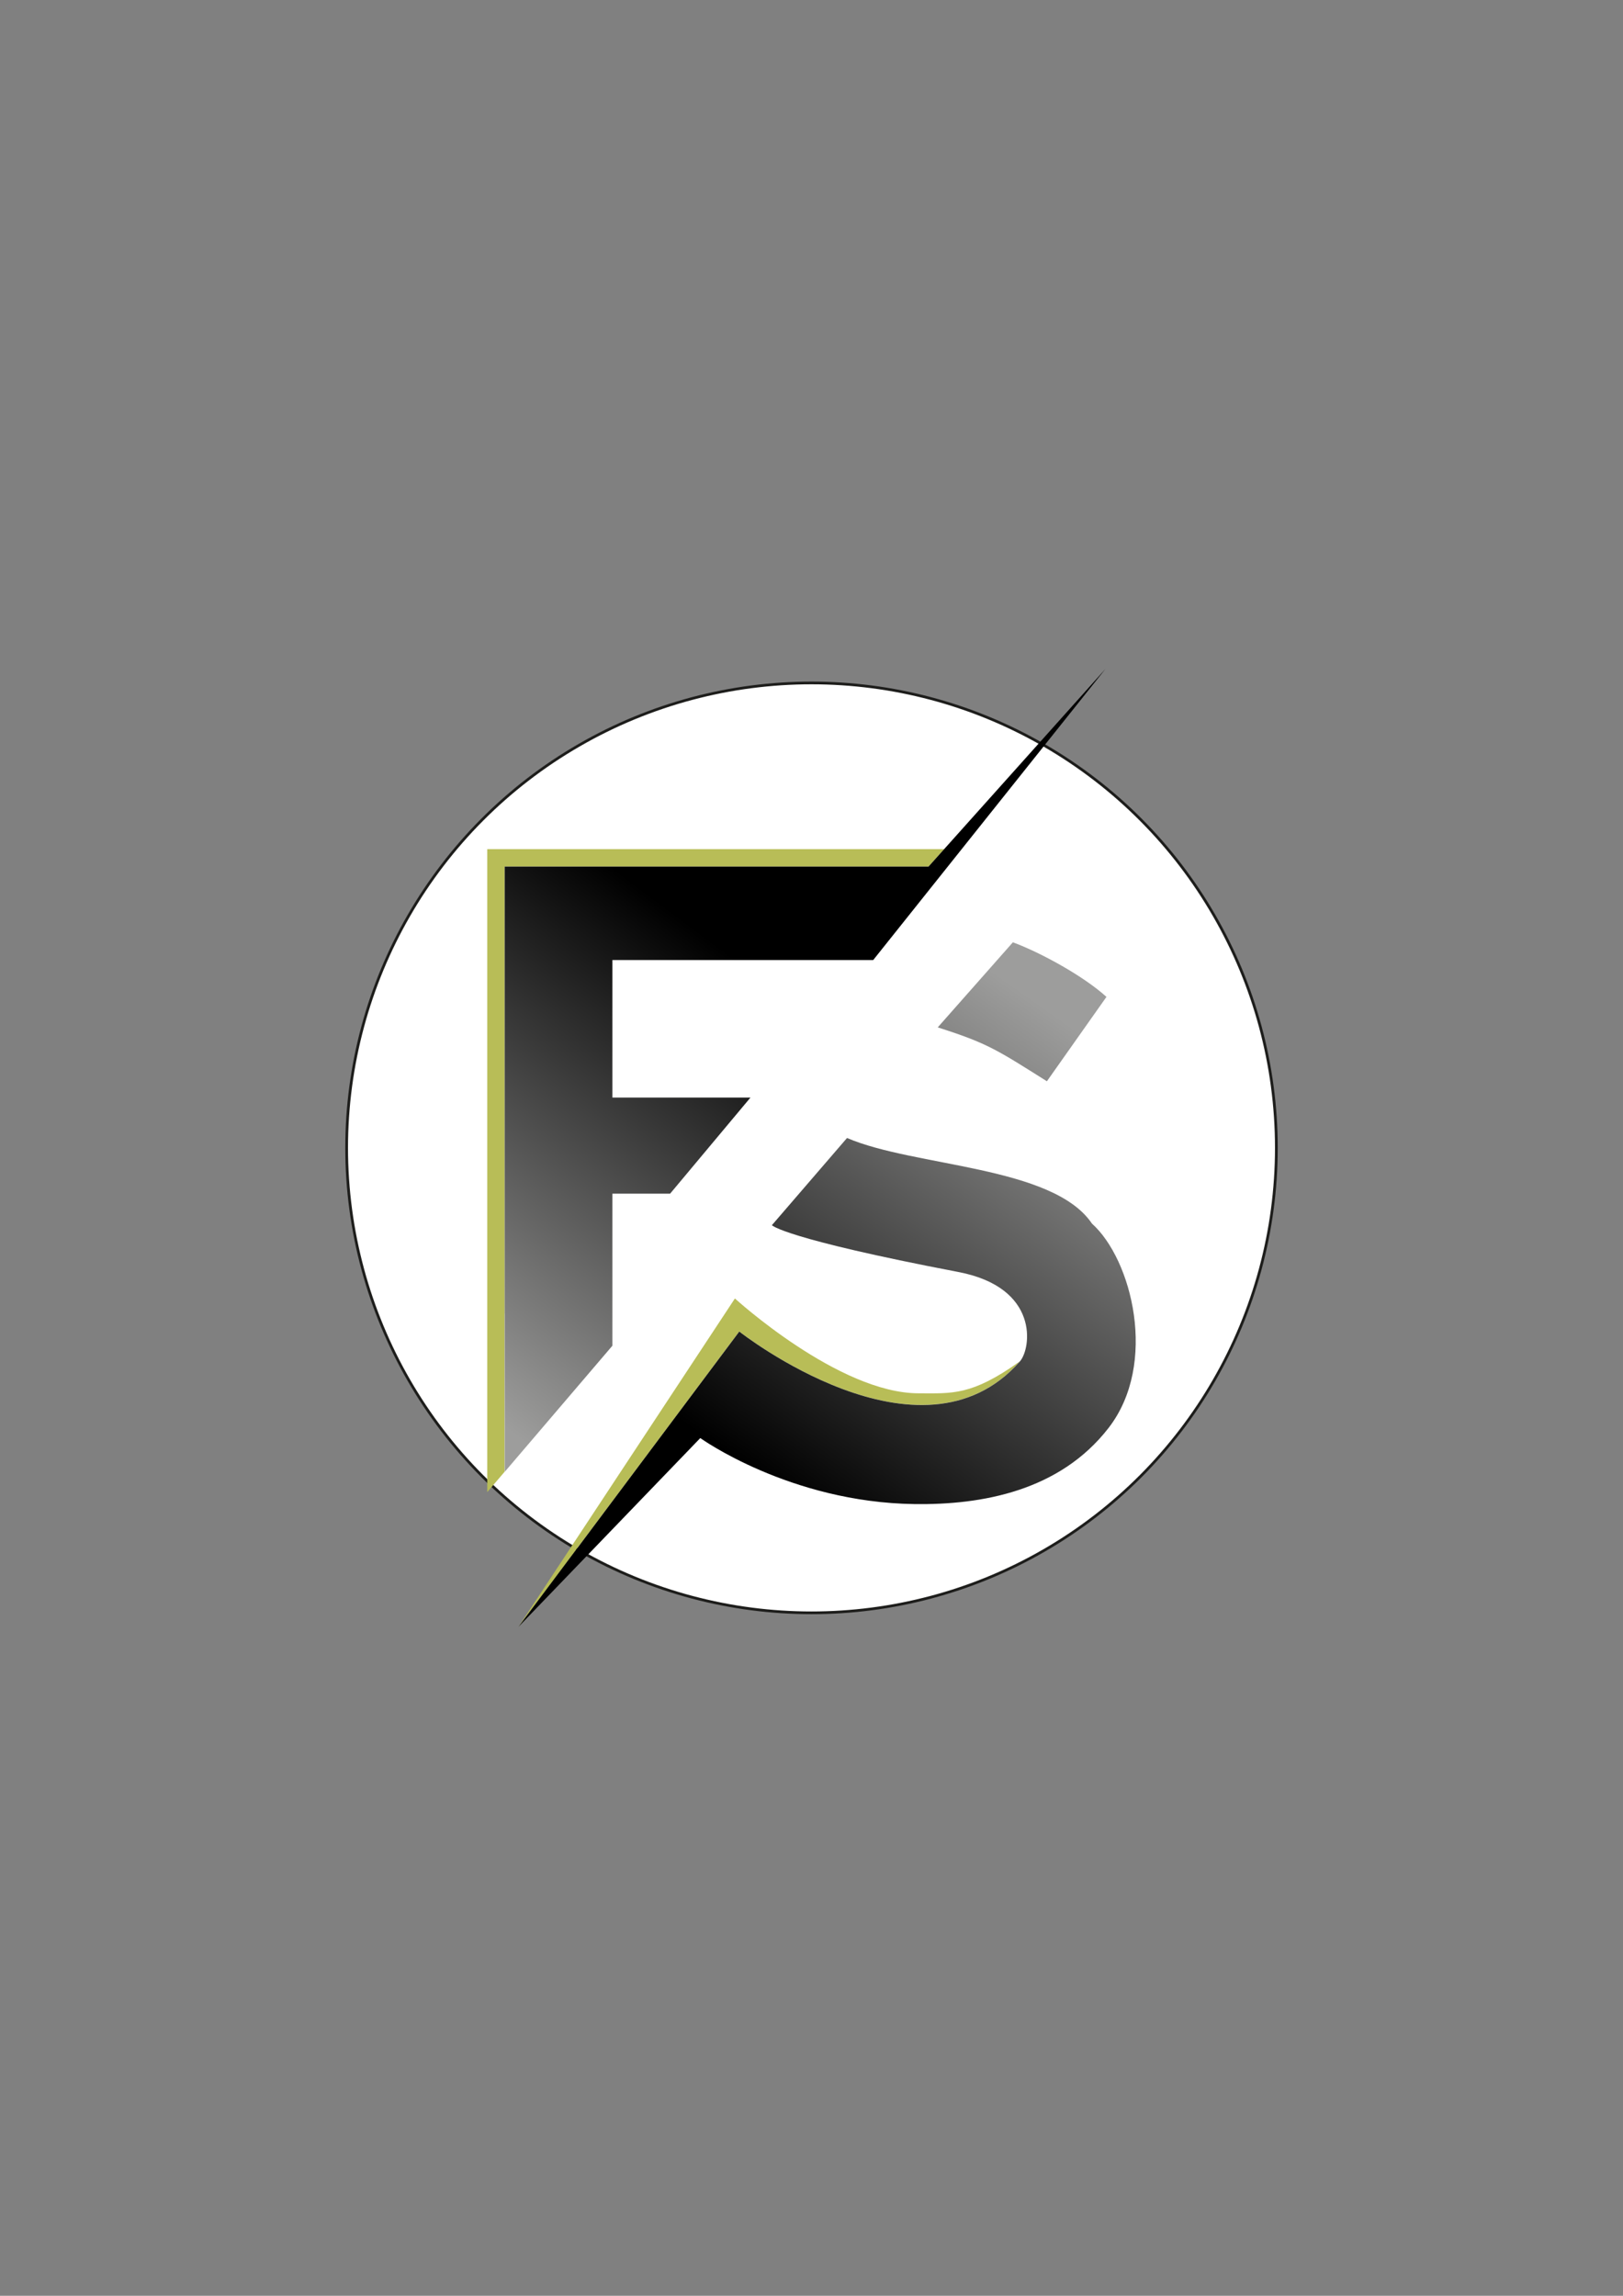
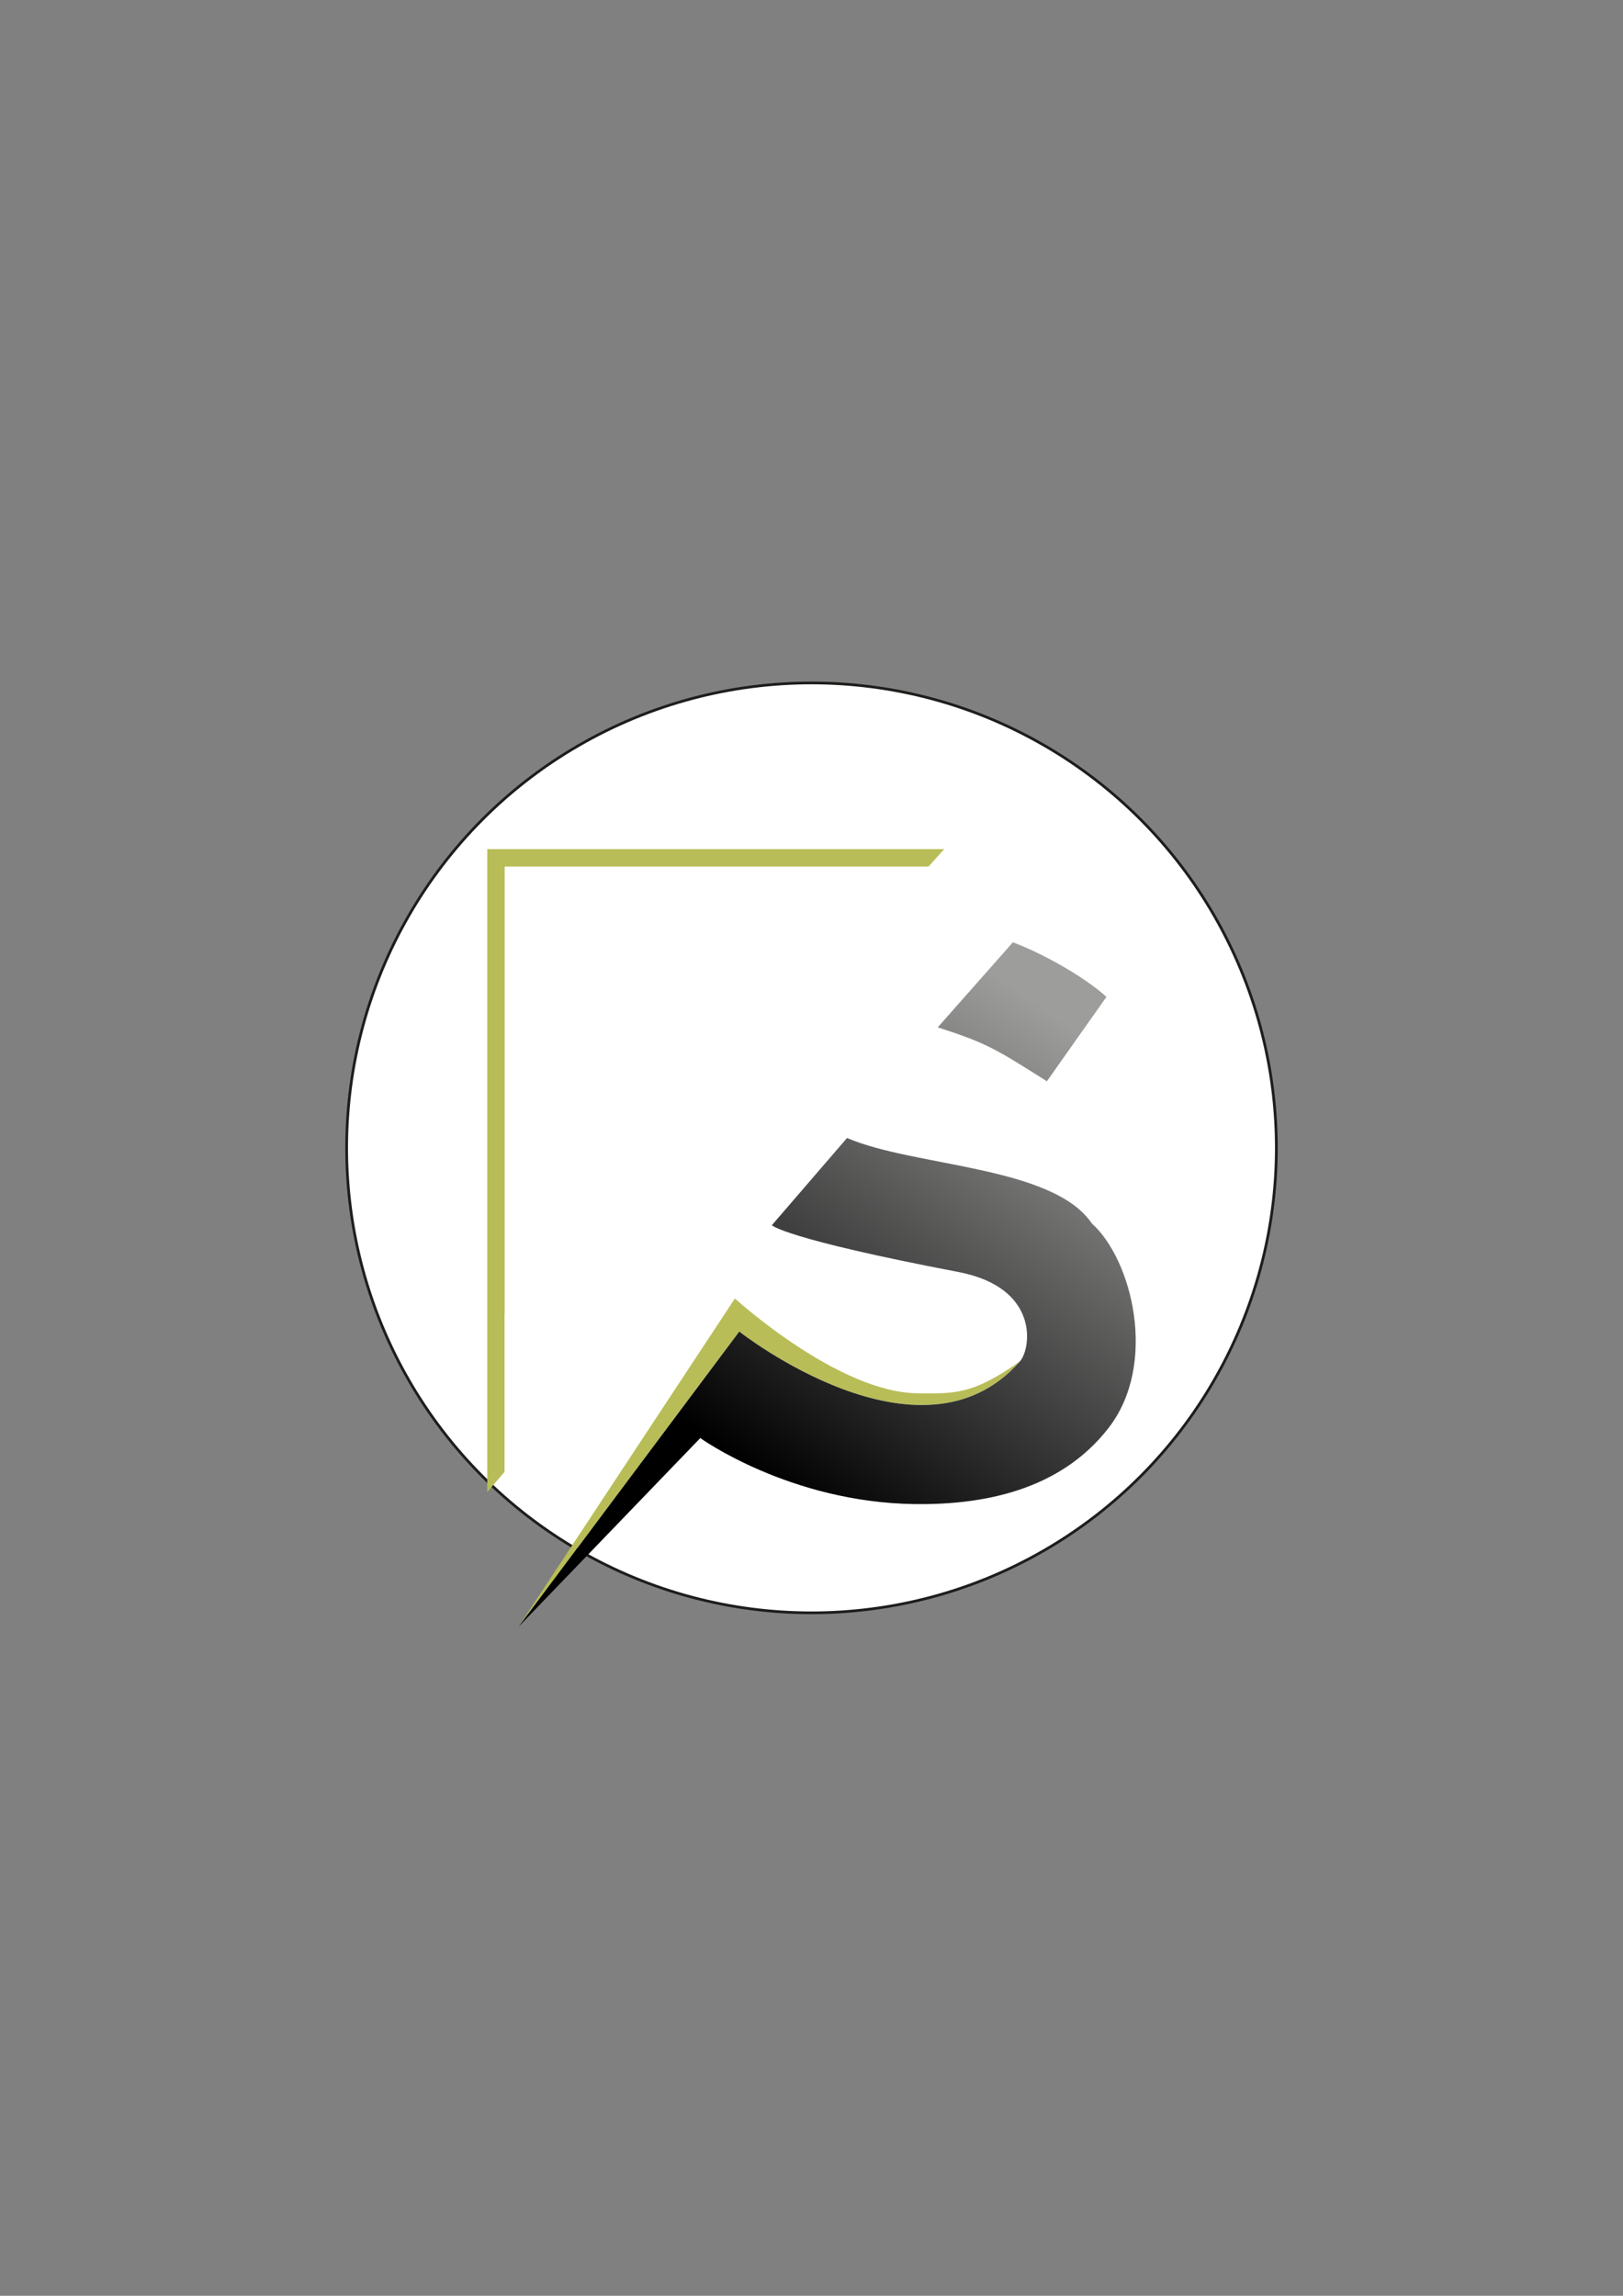
<svg xmlns="http://www.w3.org/2000/svg" id="Camada_1" version="1.1" viewBox="0 0 595.28 841.89">
  <rect x="0" y="0" width="595.28" height="841.89" fill="#808080" stroke="none" />
  <defs>
    <style>
      .st0 {
        fill: url(#Gradiente_sem_nome_9);
      }

      .st1 {
        fill: #b8bd57;
      }

      .st2 {
        fill: #fff;
        stroke: #1d1d1b;
        stroke-miterlimit: 10;
      }

      .st3 {
        fill: url(#Gradiente_sem_nome_3);
      }
    </style>
    <linearGradient id="Gradiente_sem_nome_3" data-name="Gradiente sem nome 3" x1="426.96" y1="370.03" x2="296.99" y2="554.38" gradientUnits="userSpaceOnUse">
      <stop offset=".11" stop-color="#9d9d9c" />
      <stop offset="1" stop-color="#000" />
    </linearGradient>
    <linearGradient id="Gradiente_sem_nome_9" data-name="Gradiente sem nome 9" x1="118.19" y1="521.64" x2="253.96" y2="339.91" gradientUnits="userSpaceOnUse">
      <stop offset=".17" stop-color="#9d9d9c" />
      <stop offset="1" stop-color="#000" />
    </linearGradient>
  </defs>
  <circle class="st2" cx="297.64" cy="420.94" r="170.5" />
  <g>
    <polyline class="st1" points="346.29 311.39 178.71 311.39 178.71 547.17 185.05 539.75 185.05 481.71 185.11 481.71 185.11 317.79 340.56 317.79" />
    <path class="st1" d="M190.17,596.55l80.98-108.28s66.55,52.51,102.95,10.92c-17.79,12.74-24.94,11.75-37.15,11.75-29.33,0-67.4-34.78-67.4-34.78l-79.38,120.39Z" />
-     <path class="st3" d="M371.5,345.55c10.64,3.94,26.31,12.69,34.32,20.02l-21.84,30.94c-18.2-11.44-21.64-13.91-40.04-19.76l27.56-31.2ZM400.47,448.65c-14.41-21.2-65.02-20.68-89.8-31.34l-27.56,31.98s4.1,4.86,68.37,17.16c29.9,5.72,26.73,28.05,22.62,32.76-36.4,41.59-102.95-10.92-102.95-10.92l-80.98,108.28,66.68-69.22s32.76,23.59,78.59,24.21c24.72.33,53.21-4.77,71.15-27.91,18.26-23.55,8.58-61.87-6.13-74.99Z" />
-     <polygon class="st0" points="224.62 437.73 245.78 437.73 275.25 402.49 224.62 402.49 224.62 352.05 320.28 352.05 405.42 245.34 340.56 317.79 185.11 317.79 185.11 539.75 224.62 493.48 224.62 437.73" />
+     <path class="st3" d="M371.5,345.55c10.64,3.94,26.31,12.69,34.32,20.02l-21.84,30.94c-18.2-11.44-21.64-13.91-40.04-19.76ZM400.47,448.65c-14.41-21.2-65.02-20.68-89.8-31.34l-27.56,31.98s4.1,4.86,68.37,17.16c29.9,5.72,26.73,28.05,22.62,32.76-36.4,41.59-102.95-10.92-102.95-10.92l-80.98,108.28,66.68-69.22s32.76,23.59,78.59,24.21c24.72.33,53.21-4.77,71.15-27.91,18.26-23.55,8.58-61.87-6.13-74.99Z" />
  </g>
</svg>